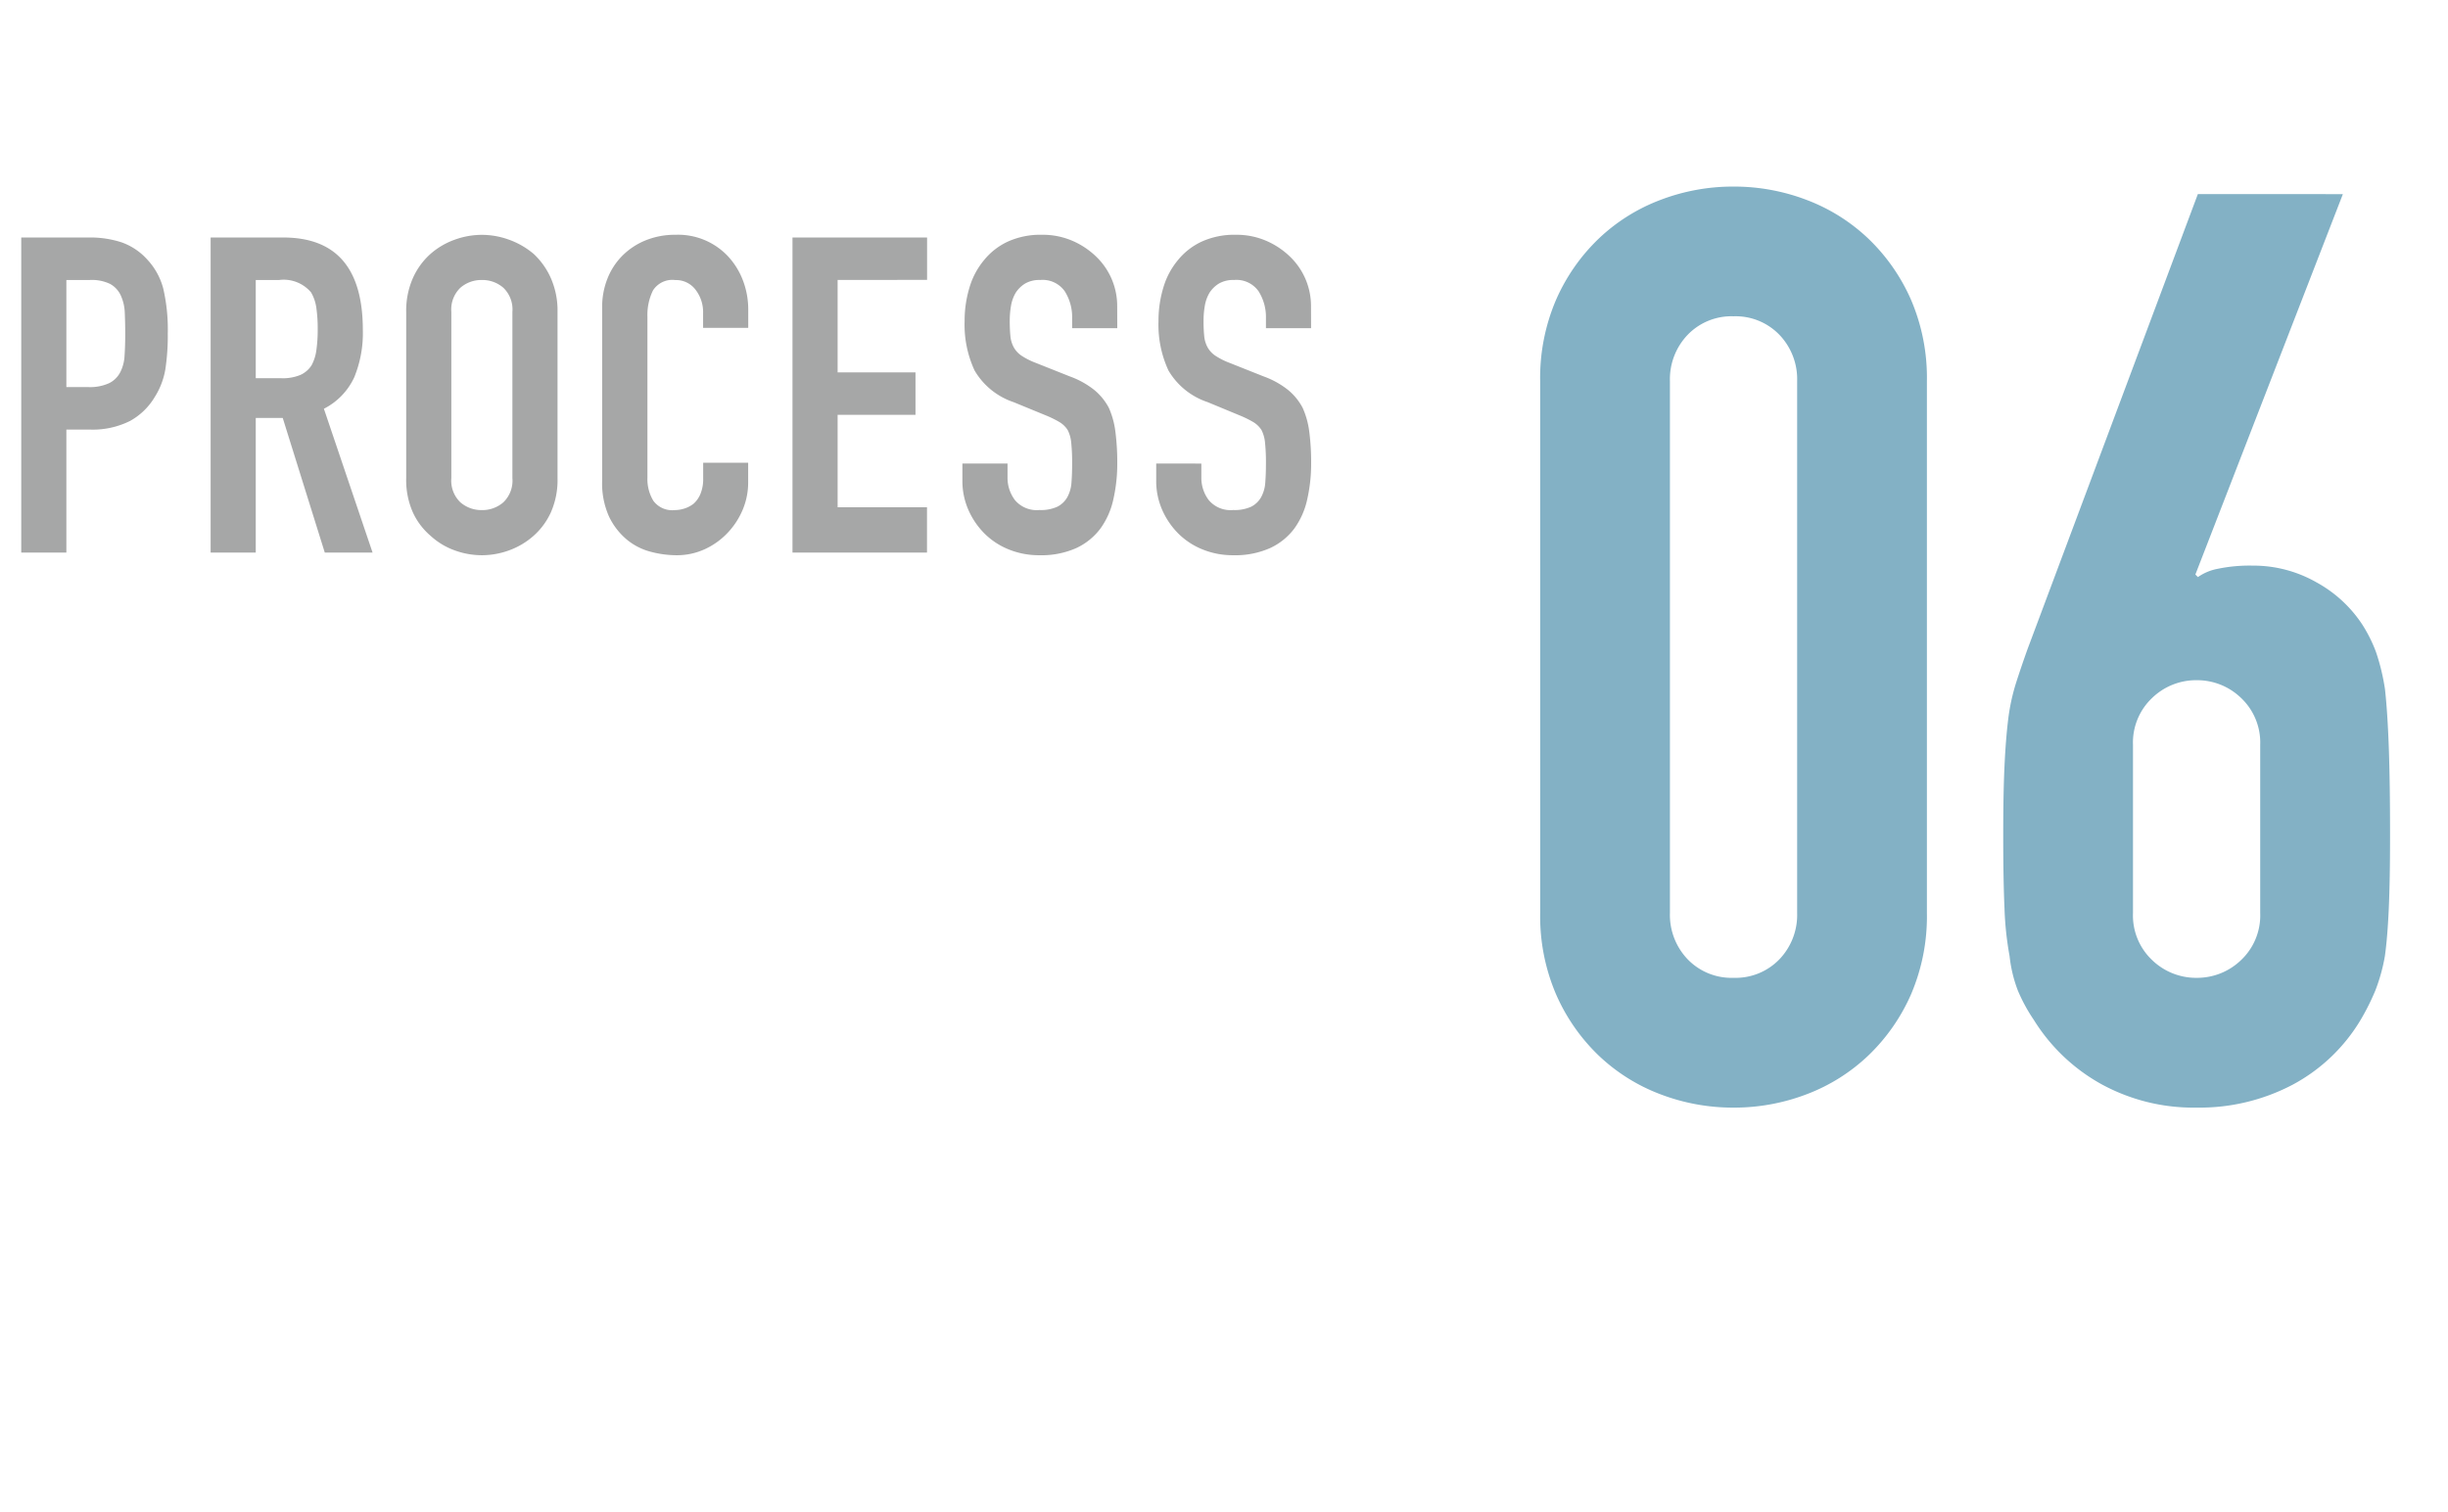
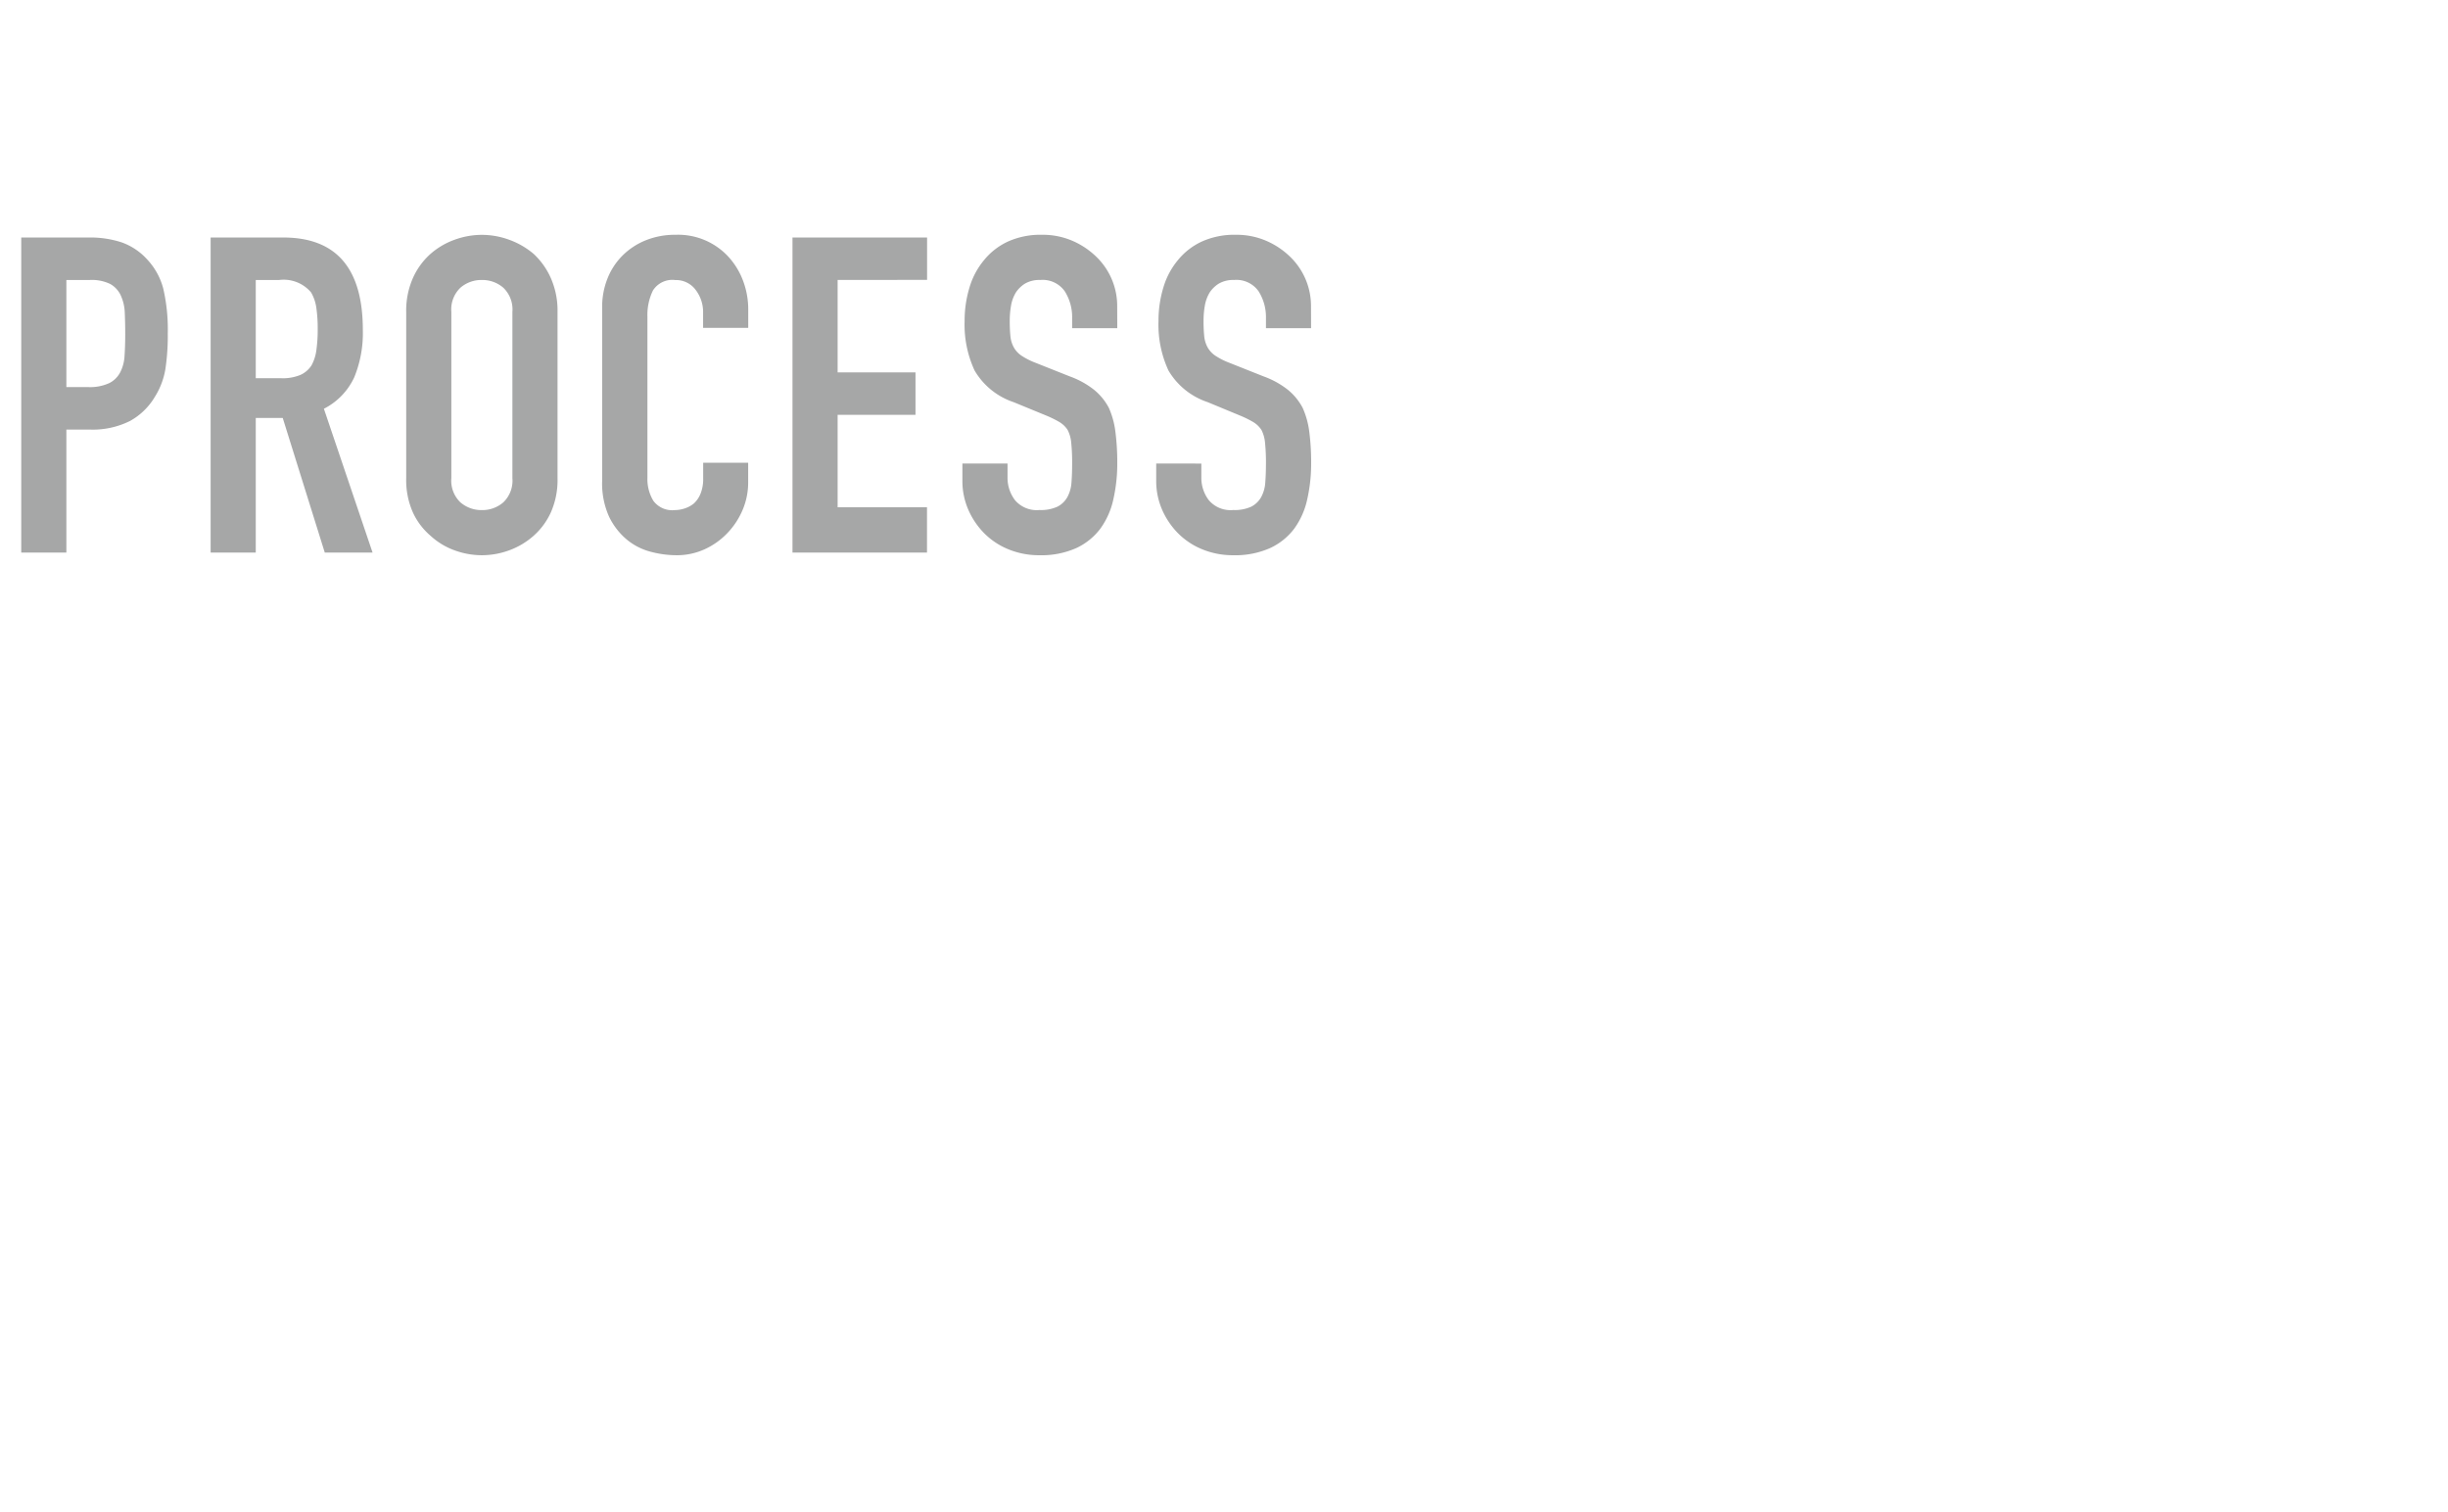
<svg xmlns="http://www.w3.org/2000/svg" width="132.778" height="82" viewBox="0 0 132.778 82">
  <defs>
    <clipPath id="a">
      <path d="M0,0H132.778V82H0Z" fill="none" />
    </clipPath>
  </defs>
  <g clip-path="url(#a)">
    <path d="M1.152,0V-17.088H4.824a5.459,5.459,0,0,1,1.776.264,3.407,3.407,0,0,1,1.392.936,3.66,3.66,0,0,1,.864,1.572A9.831,9.831,0,0,1,9.1-11.88a12.083,12.083,0,0,1-.132,1.944A4.064,4.064,0,0,1,8.4-8.448,3.573,3.573,0,0,1,7.056-7.14a4.523,4.523,0,0,1-2.208.468H3.6V0ZM3.6-14.784v5.808H4.776a2.5,2.5,0,0,0,1.152-.216,1.359,1.359,0,0,0,.6-.6,2.193,2.193,0,0,0,.228-.888q.036-.528.036-1.176,0-.6-.024-1.14a2.466,2.466,0,0,0-.216-.948,1.363,1.363,0,0,0-.576-.624,2.287,2.287,0,0,0-1.1-.216Zm10.272,0v5.328h1.392a2.463,2.463,0,0,0,1.032-.18,1.4,1.4,0,0,0,.6-.516,2.346,2.346,0,0,0,.264-.828,7.961,7.961,0,0,0,.072-1.14,7.961,7.961,0,0,0-.072-1.14,2.281,2.281,0,0,0-.288-.852,1.947,1.947,0,0,0-1.728-.672ZM11.424,0V-17.088H15.36q4.32,0,4.32,5.016A6.321,6.321,0,0,1,19.212-9.5a3.629,3.629,0,0,1-1.644,1.7L20.208,0H17.616l-2.28-7.3H13.872V0ZM22.032-13.056a4.366,4.366,0,0,1,.36-1.824,3.854,3.854,0,0,1,.96-1.32,4.059,4.059,0,0,1,1.308-.768,4.323,4.323,0,0,1,1.476-.264,4.323,4.323,0,0,1,1.476.264,4.351,4.351,0,0,1,1.332.768,4.019,4.019,0,0,1,.936,1.32,4.366,4.366,0,0,1,.36,1.824v9.024a4.326,4.326,0,0,1-.36,1.848,3.812,3.812,0,0,1-.936,1.272,4.115,4.115,0,0,1-1.332.792,4.323,4.323,0,0,1-1.476.264A4.323,4.323,0,0,1,24.66-.12a3.851,3.851,0,0,1-1.308-.792,3.664,3.664,0,0,1-.96-1.272,4.326,4.326,0,0,1-.36-1.848ZM24.48-4.032a1.627,1.627,0,0,0,.492,1.308,1.735,1.735,0,0,0,1.164.42,1.735,1.735,0,0,0,1.164-.42,1.627,1.627,0,0,0,.492-1.308v-9.024a1.627,1.627,0,0,0-.492-1.308,1.735,1.735,0,0,0-1.164-.42,1.735,1.735,0,0,0-1.164.42,1.627,1.627,0,0,0-.492,1.308Zm16.1-.84v1.056a3.8,3.8,0,0,1-.3,1.5,4.149,4.149,0,0,1-.828,1.26A3.992,3.992,0,0,1,38.22-.18,3.618,3.618,0,0,1,36.7.144,5.48,5.48,0,0,1,35.28-.048a3.35,3.35,0,0,1-1.3-.672,3.716,3.716,0,0,1-.948-1.236,4.376,4.376,0,0,1-.372-1.932V-13.3a4.162,4.162,0,0,1,.288-1.56,3.672,3.672,0,0,1,.816-1.248,3.793,3.793,0,0,1,1.26-.828,4.234,4.234,0,0,1,1.62-.3A3.712,3.712,0,0,1,39.456-16.1a4.007,4.007,0,0,1,.828,1.308,4.417,4.417,0,0,1,.3,1.644v.96H38.136v-.816a1.981,1.981,0,0,0-.408-1.248,1.322,1.322,0,0,0-1.1-.528,1.244,1.244,0,0,0-1.212.564,3.023,3.023,0,0,0-.3,1.428v8.736a2.263,2.263,0,0,0,.324,1.248,1.276,1.276,0,0,0,1.164.5,1.778,1.778,0,0,0,.516-.084,1.539,1.539,0,0,0,.516-.276,1.464,1.464,0,0,0,.36-.528,2.139,2.139,0,0,0,.144-.84v-.84ZM42.984,0V-17.088h7.3v2.3H45.432v5.016h4.224v2.3H45.432v5.016H50.28V0ZM60.6-12.168H58.152v-.552a2.614,2.614,0,0,0-.4-1.452,1.465,1.465,0,0,0-1.332-.612,1.54,1.54,0,0,0-.816.192,1.609,1.609,0,0,0-.5.48,2.03,2.03,0,0,0-.264.708,4.622,4.622,0,0,0-.072.828,8.115,8.115,0,0,0,.036.84,1.6,1.6,0,0,0,.18.6,1.334,1.334,0,0,0,.42.456,3.858,3.858,0,0,0,.756.384l1.872.744a4.641,4.641,0,0,1,1.32.732,3.164,3.164,0,0,1,.792.972A4.543,4.543,0,0,1,60.5-6.54a12.944,12.944,0,0,1,.1,1.668,8.8,8.8,0,0,1-.216,2,4.222,4.222,0,0,1-.7,1.572A3.455,3.455,0,0,1,58.368-.24a4.656,4.656,0,0,1-1.992.384A4.358,4.358,0,0,1,54.72-.168a3.939,3.939,0,0,1-1.32-.864,4.2,4.2,0,0,1-.876-1.284,3.9,3.9,0,0,1-.324-1.6v-.912h2.448v.768a2,2,0,0,0,.4,1.212,1.543,1.543,0,0,0,1.332.54,2.148,2.148,0,0,0,.972-.18A1.292,1.292,0,0,0,57.888-3a1.9,1.9,0,0,0,.228-.8q.036-.468.036-1.044a10.345,10.345,0,0,0-.048-1.1,1.9,1.9,0,0,0-.192-.7,1.349,1.349,0,0,0-.444-.432,5.689,5.689,0,0,0-.732-.36l-1.752-.72A3.88,3.88,0,0,1,52.86-9.876a5.9,5.9,0,0,1-.54-2.676,6.208,6.208,0,0,1,.264-1.824,4.149,4.149,0,0,1,.792-1.488,3.63,3.63,0,0,1,1.284-1,4.286,4.286,0,0,1,1.86-.372,4.061,4.061,0,0,1,1.668.336,4.3,4.3,0,0,1,1.308.888,3.708,3.708,0,0,1,1.1,2.64Zm10.512,0H68.664v-.552a2.614,2.614,0,0,0-.4-1.452,1.465,1.465,0,0,0-1.332-.612,1.54,1.54,0,0,0-.816.192,1.609,1.609,0,0,0-.5.48,2.03,2.03,0,0,0-.264.708,4.623,4.623,0,0,0-.072.828,8.114,8.114,0,0,0,.036.84,1.6,1.6,0,0,0,.18.6,1.335,1.335,0,0,0,.42.456,3.858,3.858,0,0,0,.756.384l1.872.744a4.641,4.641,0,0,1,1.32.732,3.164,3.164,0,0,1,.792.972,4.543,4.543,0,0,1,.36,1.308,12.943,12.943,0,0,1,.1,1.668,8.8,8.8,0,0,1-.216,2A4.222,4.222,0,0,1,70.2-1.3,3.455,3.455,0,0,1,68.88-.24a4.656,4.656,0,0,1-1.992.384,4.358,4.358,0,0,1-1.656-.312,3.939,3.939,0,0,1-1.32-.864,4.2,4.2,0,0,1-.876-1.284,3.9,3.9,0,0,1-.324-1.6v-.912H65.16v.768a2,2,0,0,0,.4,1.212,1.543,1.543,0,0,0,1.332.54,2.148,2.148,0,0,0,.972-.18A1.292,1.292,0,0,0,68.4-3a1.9,1.9,0,0,0,.228-.8q.036-.468.036-1.044a10.343,10.343,0,0,0-.048-1.1,1.9,1.9,0,0,0-.192-.7,1.349,1.349,0,0,0-.444-.432,5.69,5.69,0,0,0-.732-.36L65.5-8.16a3.88,3.88,0,0,1-2.124-1.716,5.9,5.9,0,0,1-.54-2.676,6.208,6.208,0,0,1,.264-1.824,4.149,4.149,0,0,1,.792-1.488,3.63,3.63,0,0,1,1.284-1,4.286,4.286,0,0,1,1.86-.372A4.061,4.061,0,0,1,68.7-16.9a4.3,4.3,0,0,1,1.308.888,3.708,3.708,0,0,1,1.1,2.64Z" transform="translate(0 29.969)" fill="#a6a7a7" />
-     <path d="M2.346-38.985A10.73,10.73,0,0,1,3.209-43.4,10.333,10.333,0,0,1,5.52-46.713a9.945,9.945,0,0,1,3.346-2.1,11.028,11.028,0,0,1,3.968-.725,11.028,11.028,0,0,1,3.967.725,9.945,9.945,0,0,1,3.346,2.1A10.333,10.333,0,0,1,22.46-43.4a10.73,10.73,0,0,1,.862,4.416v28.842a10.73,10.73,0,0,1-.862,4.416,10.333,10.333,0,0,1-2.312,3.312A9.945,9.945,0,0,1,16.8-.31a11.029,11.029,0,0,1-3.967.725A11.029,11.029,0,0,1,8.866-.31a9.945,9.945,0,0,1-3.346-2.1A10.333,10.333,0,0,1,3.209-5.727a10.73,10.73,0,0,1-.862-4.416ZM9.384-10.143a3.48,3.48,0,0,0,.966,2.518,3.3,3.3,0,0,0,2.484,1,3.3,3.3,0,0,0,2.484-1,3.48,3.48,0,0,0,.966-2.518V-38.985a3.48,3.48,0,0,0-.966-2.518,3.3,3.3,0,0,0-2.484-1,3.3,3.3,0,0,0-2.484,1,3.48,3.48,0,0,0-.966,2.518Zm36.5-38.985-8,20.631.138.138a2.758,2.758,0,0,1,1.069-.448,8.464,8.464,0,0,1,1.9-.173,6.893,6.893,0,0,1,3.45.9,7,7,0,0,1,2.484,2.277,7.8,7.8,0,0,1,.759,1.518,11.624,11.624,0,0,1,.483,2q.138,1.242.207,3.139t.069,4.8q0,2.415-.069,3.968T48.162-7.8a9.7,9.7,0,0,1-.517,1.863,12.749,12.749,0,0,1-.794,1.587A9.518,9.518,0,0,1,43.16-.828,10.83,10.83,0,0,1,37.95.414,10.4,10.4,0,0,1,32.775-.863a10.027,10.027,0,0,1-3.657-3.485,9.1,9.1,0,0,1-.863-1.587A7.377,7.377,0,0,1,27.807-7.8a17.485,17.485,0,0,1-.276-2.587q-.069-1.552-.069-3.968,0-2.277.069-3.76t.207-2.588a11,11,0,0,1,.414-1.9q.276-.863.621-1.829l9.246-24.7ZM41.4-19.251A3.328,3.328,0,0,0,40.365-21.8a3.428,3.428,0,0,0-2.415-.966,3.428,3.428,0,0,0-2.415.966A3.328,3.328,0,0,0,34.5-19.251v9.108A3.328,3.328,0,0,0,35.535-7.59a3.428,3.428,0,0,0,2.415.966,3.428,3.428,0,0,0,2.415-.966A3.328,3.328,0,0,0,41.4-10.143Z" transform="translate(81.192 59.657)" fill="#83b1c5" />
  </g>
</svg>